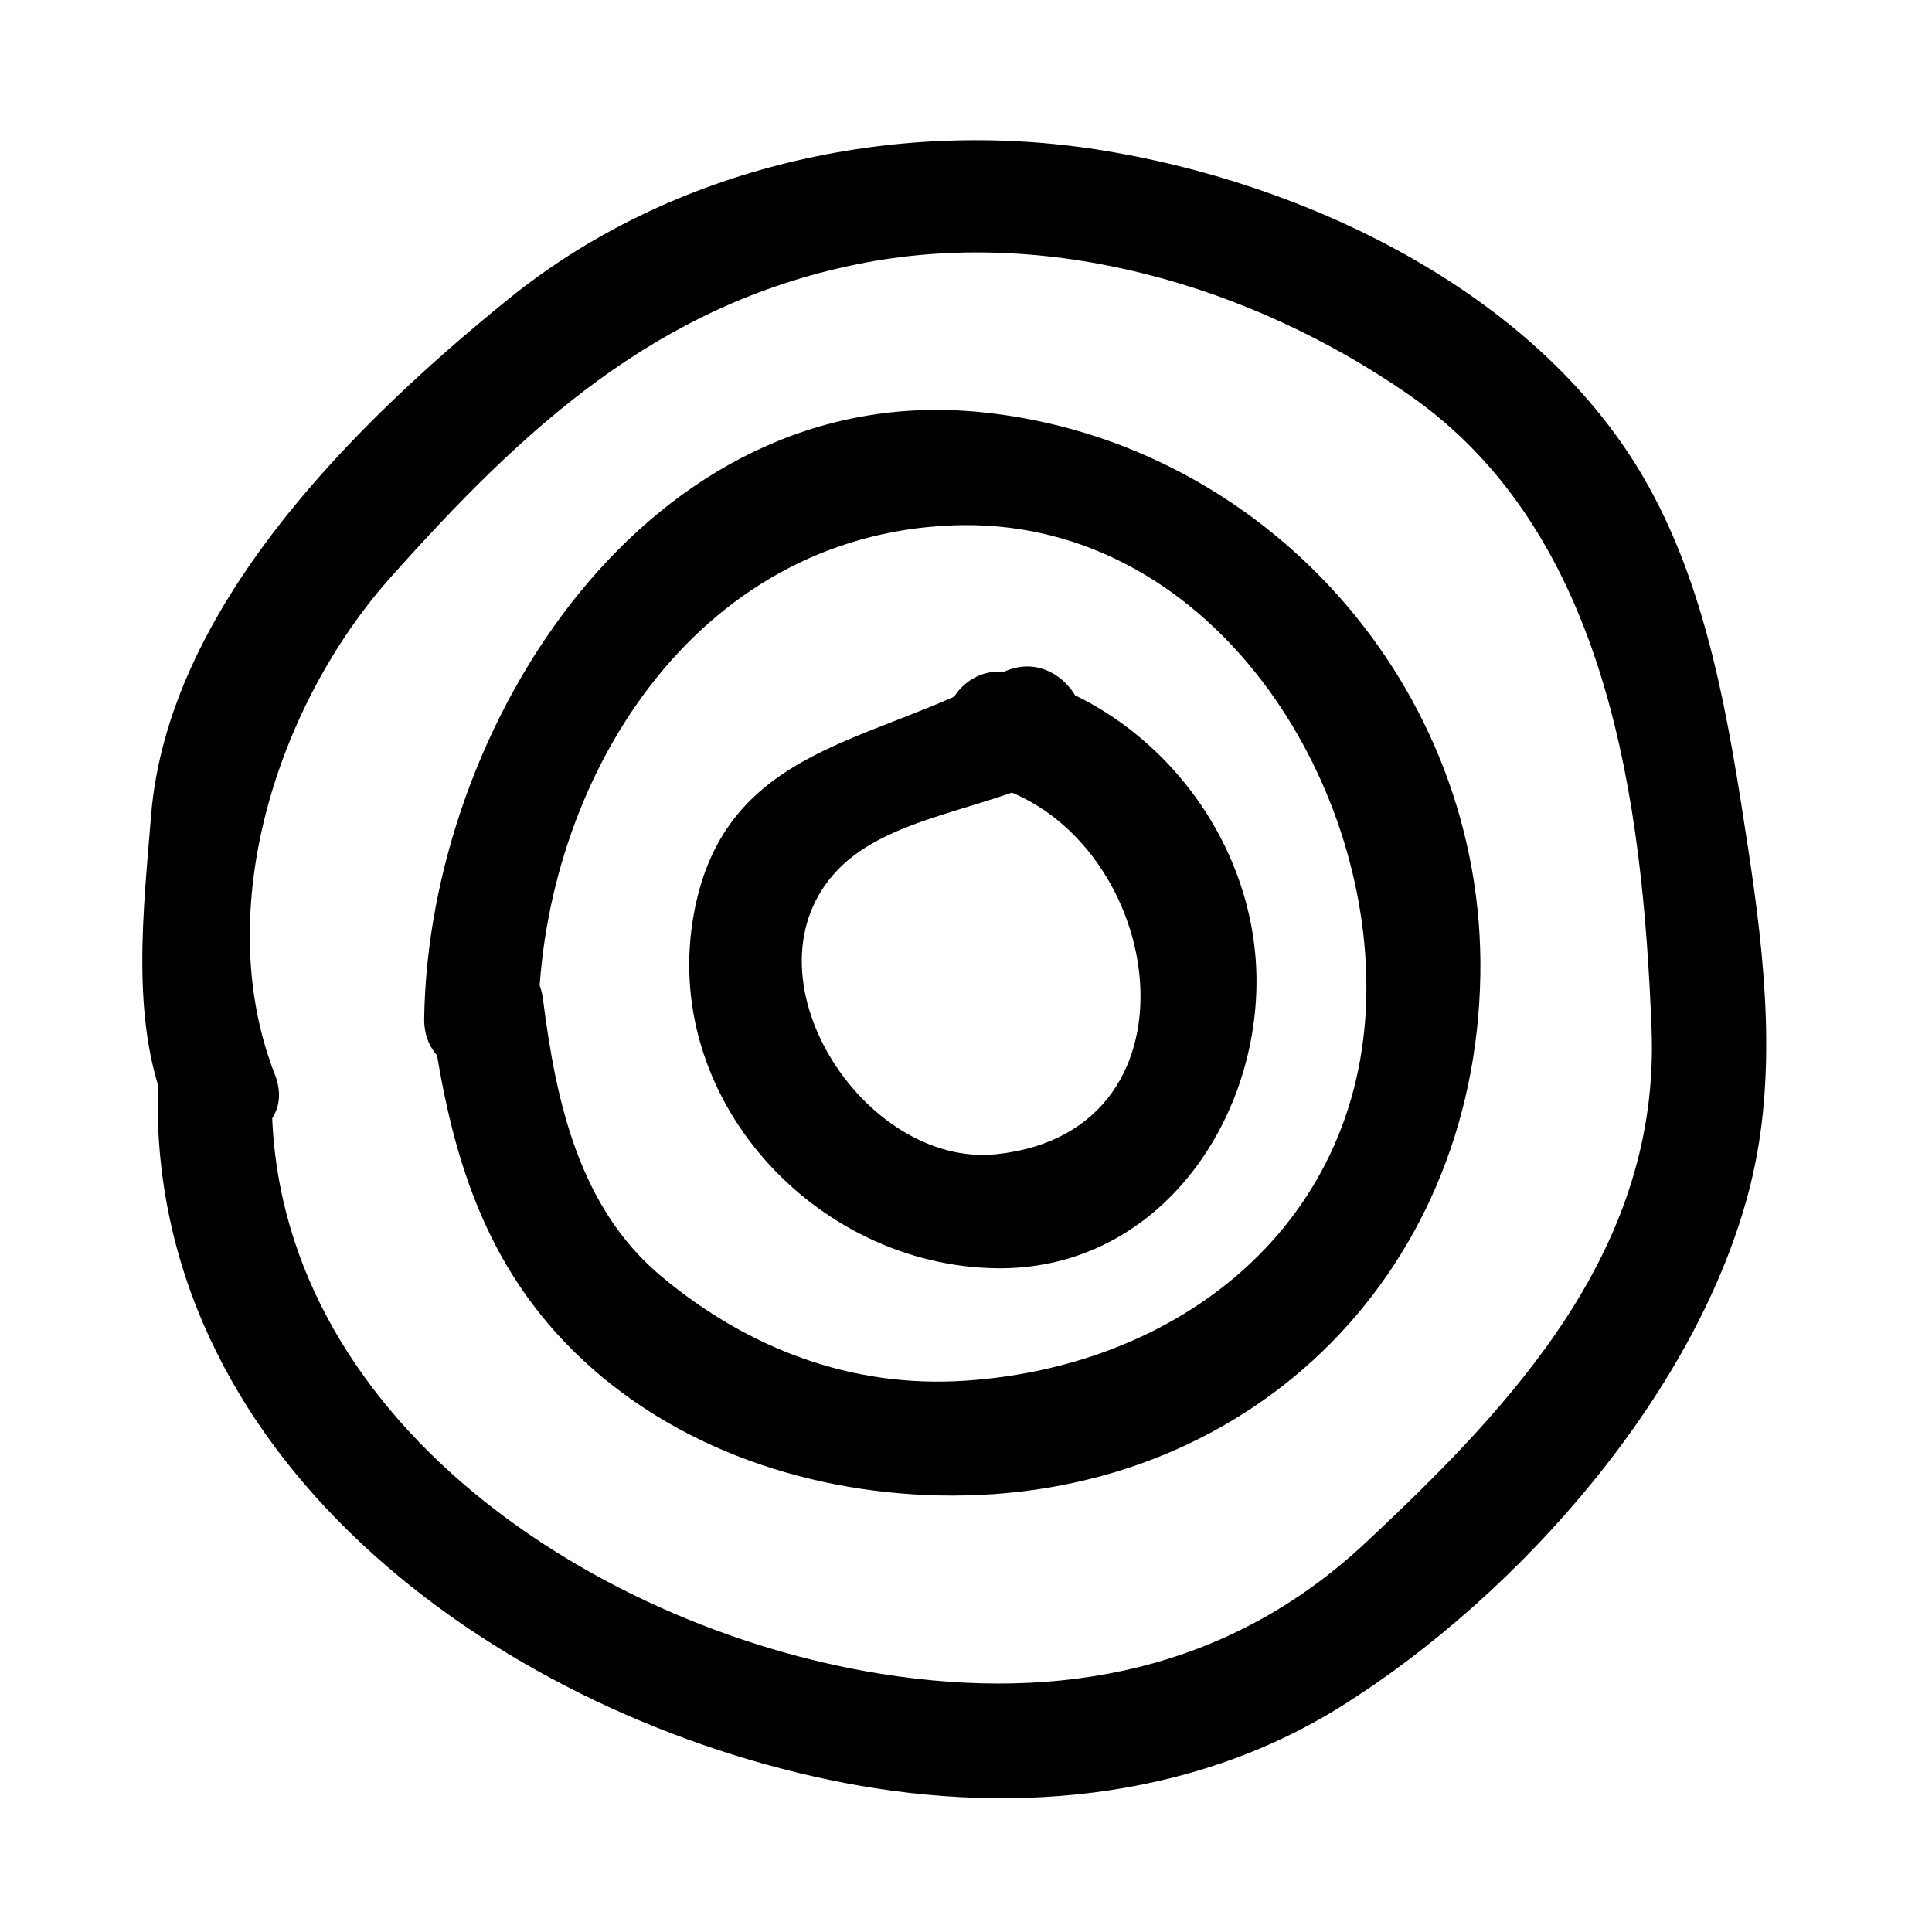
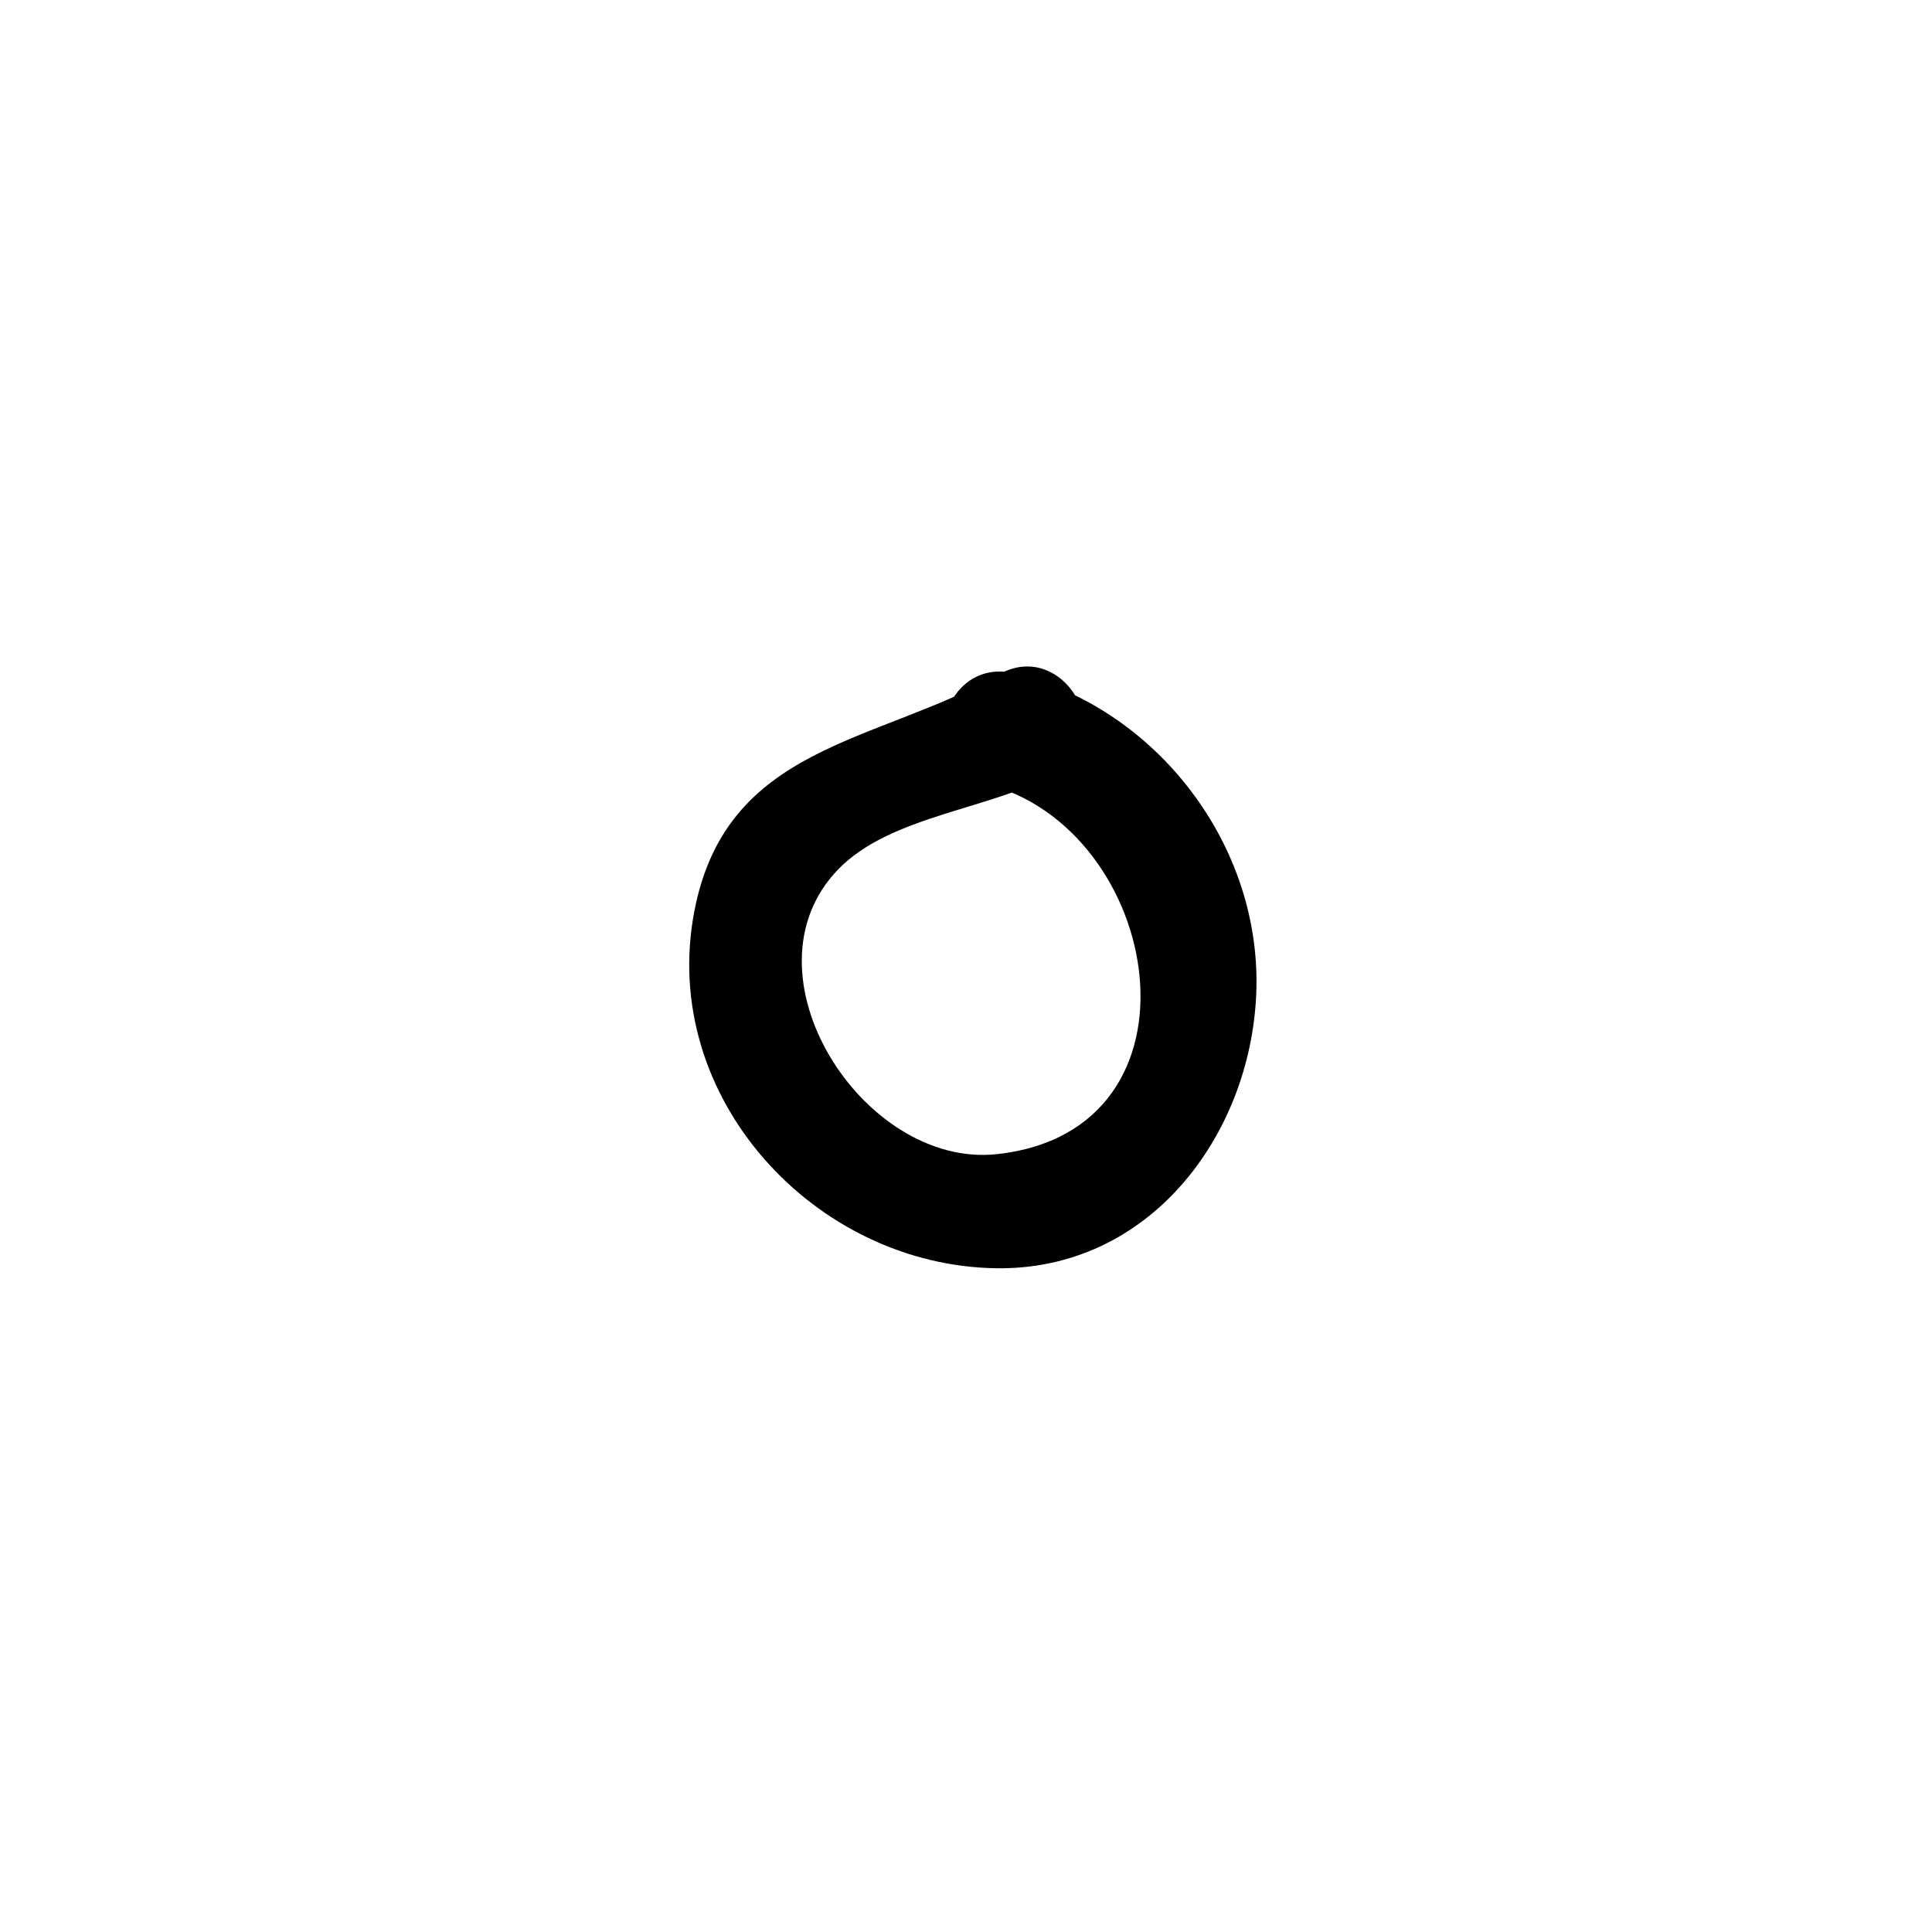
<svg xmlns="http://www.w3.org/2000/svg" fill="#000000" width="800px" height="800px" version="1.1" viewBox="144 144 512 512">
  <g>
-     <path d="m216.83 428.73c-17.164-43.996 1.102-98.551 30.676-131.71 35.156-39.406 70.27-72.117 123.53-82.973 50.68-10.332 104.58 5.644 146.25 34.516 53.078 36.777 62.059 108.14 64.398 168.19 2.258 57.973-36.344 99.254-76.02 136.3-36.023 33.629-80.719 42.109-128.22 34.527-77.738-12.41-164.69-70.355-161.32-157.36 0.75-19.504-29.477-19.426-30.23 0-3.844 99.578 89.004 166.8 177.77 185.44 46.152 9.688 95.402 5.848 135.9-19.547 47.184-29.594 94.676-83.449 108.3-138.02 7.227-28.949 3.856-60.043-0.57-89.113-5.094-33.473-10.68-69.555-28.121-99.094-28.984-49.109-89.77-77.633-143.96-86.188-54.375-8.578-113.21 4.535-156.36 39.465-40.824 33.051-90.445 81.824-94.84 137.22-1.93 24.359-5.422 53.066 3.672 76.383 7.004 17.953 36.246 10.148 29.152-8.035z" />
-     <path d="m286.64 413.85c0.91-62.82 41.195-128.12 110.02-130.63 64.367-2.348 107.84 60.82 109.41 119.22 1.699 63.078-46.883 103.58-106.44 107.47-30.047 1.965-57.375-8.508-80.312-27.613-21.949-18.285-27.977-46.492-31.418-73.48-2.434-19.062-32.691-19.301-30.23 0 4.348 34.086 11.672 65.461 36.074 90.949 25.684 26.828 62.527 39.691 98.852 40.531 81.074 1.875 142.33-57.348 143.71-137.85 1.305-76.273-57.152-141.61-132.25-149.21-88.391-8.949-146.51 83.184-147.64 160.61-0.285 19.504 29.945 19.48 30.227 0z" />
+     <path d="m286.64 413.85z" />
    <path d="m404.8 351.6c47.613 11.574 61.156 92.121 3.293 98.27-35.34 3.758-68.551-47.895-42.008-75.434 13.926-14.449 40.684-15.855 57.914-25.617 16.957-9.609 1.727-35.727-15.254-26.102-32.562 18.449-72.348 18.531-80.766 62.922-9.34 49.227 31.98 93.82 80.109 94.461 40.551 0.539 67.168-35.16 68.824-72.508 1.75-39.363-26.324-75.965-64.086-85.133-18.93-4.609-26.965 24.535-8.027 29.141z" />
  </g>
</svg>